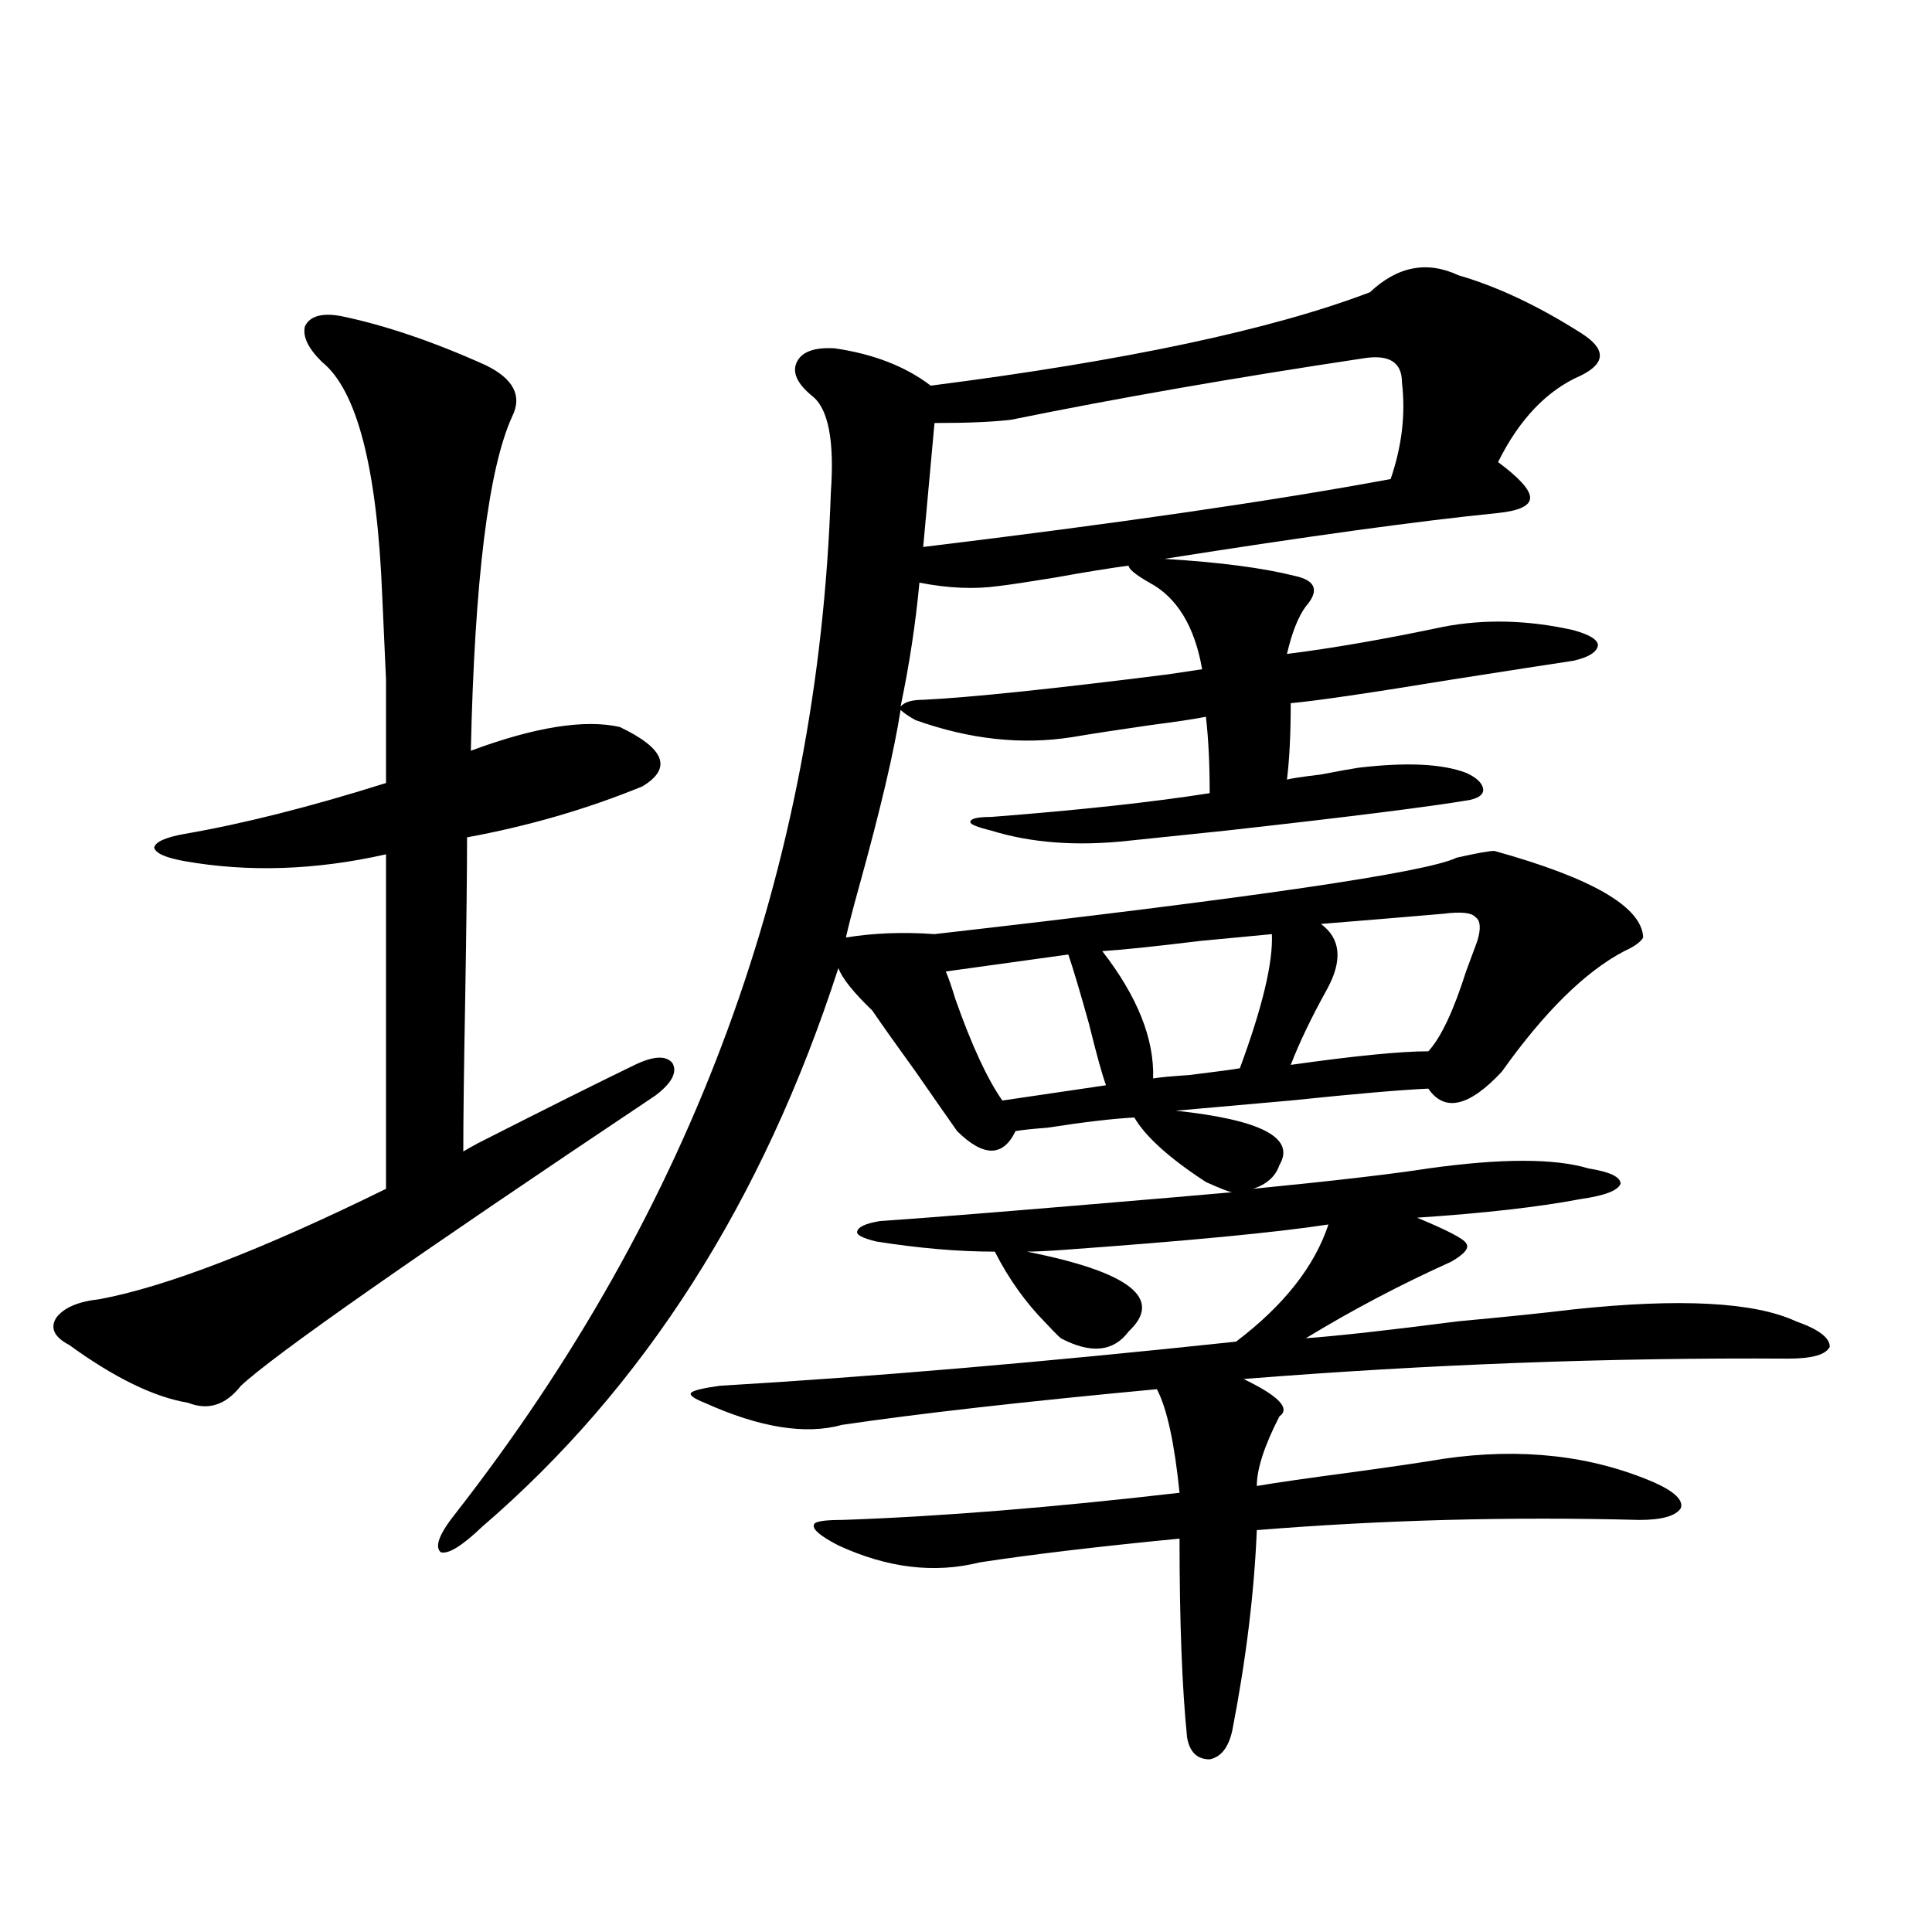
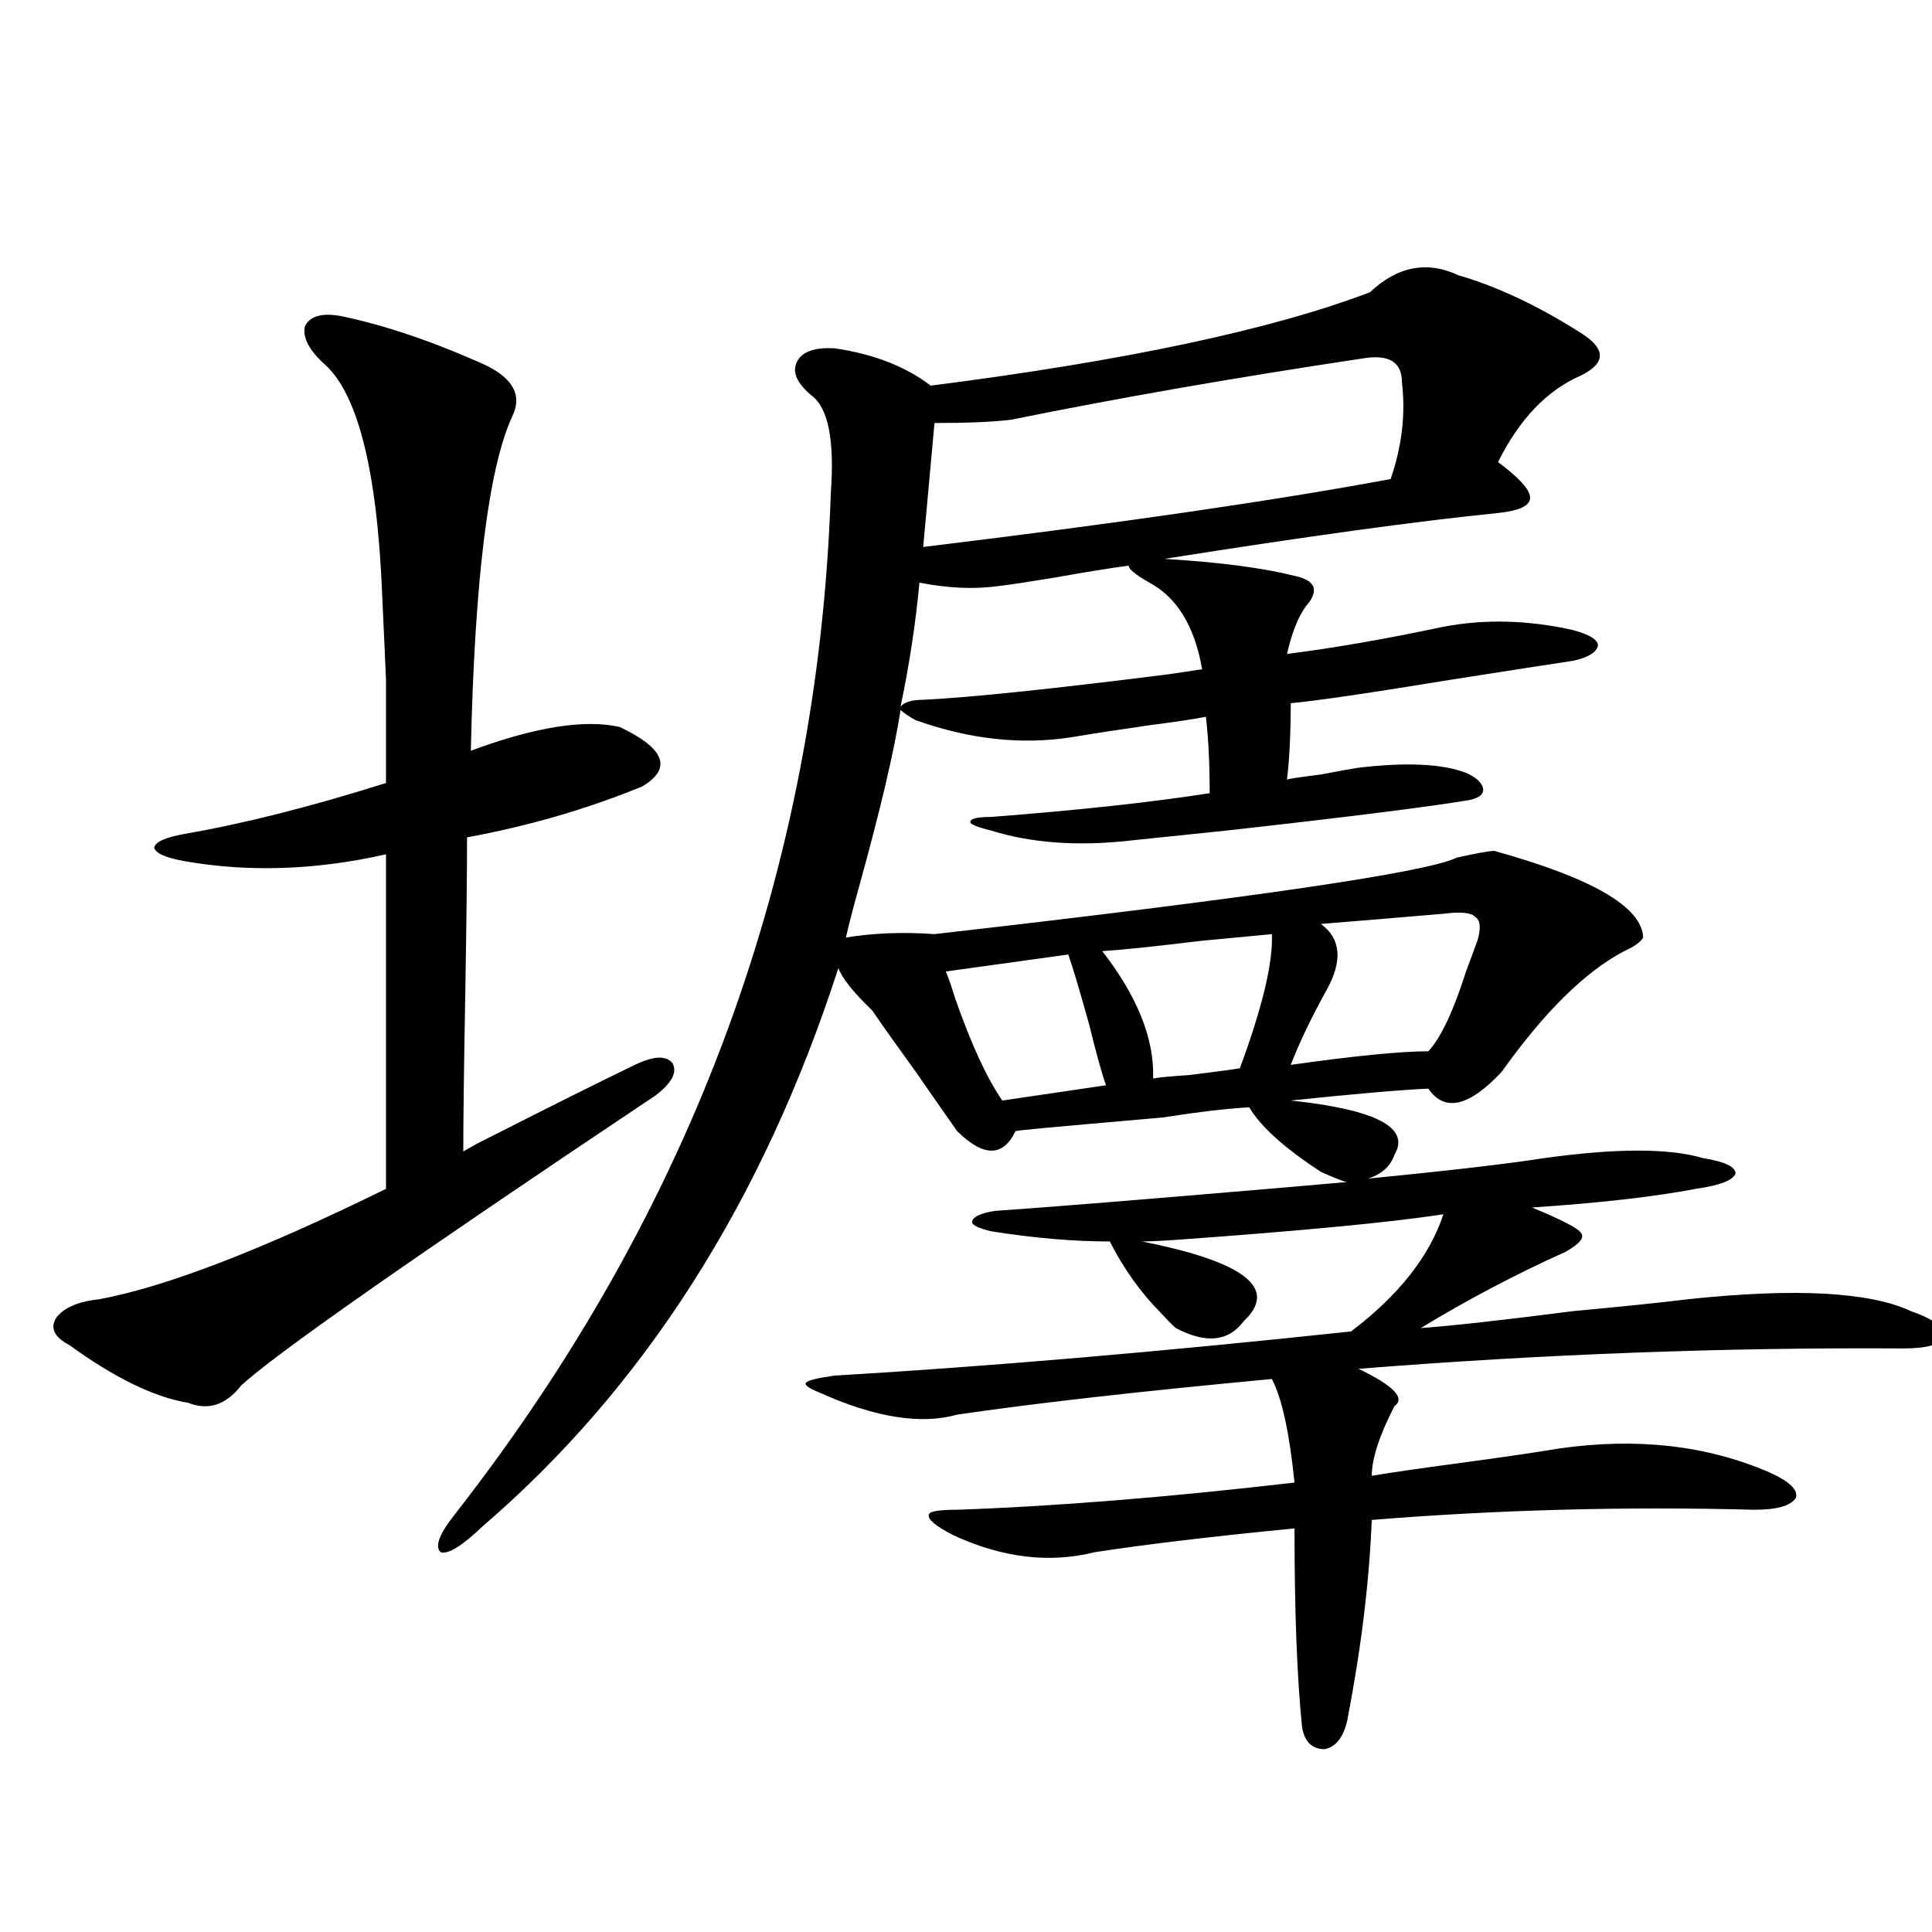
<svg xmlns="http://www.w3.org/2000/svg" version="1.1" id="图层_1" x="0px" y="0px" width="1000px" height="1000px" viewBox="0 0 1000 1000" enable-background="new 0 0 1000 1000" xml:space="preserve">
-   <path d="M176.386,163.582c22.759,4.696,47.804,13.184,75.12,25.488c14.299,7.031,18.856,15.82,13.658,26.367  c-12.362,26.958-19.512,84.677-21.463,173.145c33.17-12.305,58.855-16.397,77.071-12.305c23.414,11.138,27.316,21.396,11.707,30.762  c-28.627,11.728-58.87,20.517-90.729,26.367c0,18.169-0.335,46.294-0.976,84.375c-0.655,35.747-0.976,61.825-0.976,78.223  c1.951-1.167,4.543-2.637,7.805-4.395c35.762-18.155,62.758-31.641,80.974-40.43c9.756-4.683,16.25-4.972,19.512-0.879  c2.592,4.696-0.335,10.259-8.78,16.699C213.123,651.375,141.585,701.473,124.68,717.293c-7.805,9.97-16.92,12.896-27.316,8.789  c-17.561-2.925-38.048-12.882-61.462-29.883c-7.805-4.093-10.091-8.789-6.829-14.063c3.902-5.273,11.372-8.487,22.438-9.668  c34.466-6.44,83.9-25.488,148.289-57.129V442.195c-36.432,8.212-71.218,9.38-104.388,3.516c-9.756-1.758-14.969-4.093-15.609-7.031  c0.641-2.925,5.854-5.273,15.609-7.031c30.563-5.273,65.364-14.063,104.388-26.367c0-24.019,0-41.886,0-53.613  c-0.655-14.063-1.311-28.413-1.951-43.066c-2.606-66.206-13.018-106.636-31.219-121.289c-7.164-7.031-10.091-13.184-8.78-18.457  C160.441,163.582,166.63,161.824,176.386,163.582z M525.646,585.457c-6.509,13.485-16.585,13.485-30.243,0  c-4.558-6.44-11.707-16.699-21.463-30.762c-9.756-13.472-17.24-24.019-22.438-31.641c-9.756-9.366-15.609-16.699-17.561-21.973  c-39.023,120.712-100.485,217.09-184.386,289.16c-10.411,9.97-17.561,14.364-21.463,13.184c-3.262-2.925-0.655-9.668,7.805-20.215  C358.82,625.599,423.529,449.528,430.038,254.988c1.951-26.944-1.311-43.644-9.756-50.098c-7.805-6.44-10.411-12.305-7.805-17.578  c2.592-5.273,9.101-7.608,19.512-7.031c20.152,2.938,36.737,9.38,49.755,19.336c100.806-12.882,176.581-29.004,227.312-48.34  c14.299-13.472,29.588-16.397,45.853-8.789c20.152,5.864,41.295,15.82,63.413,29.883c13.003,8.212,13.003,15.532,0,21.973  c-17.561,7.622-31.874,22.563-42.926,44.824c11.052,8.212,16.585,14.364,16.585,18.457c0,4.106-5.533,6.743-16.585,7.91  c-40.975,4.106-98.534,12.017-172.679,23.73c28.612,1.758,51.051,4.696,67.315,8.789c11.052,2.349,13.003,7.622,5.854,15.82  c-3.902,5.273-7.164,13.485-9.756,24.609c23.414-2.925,50.396-7.608,80.974-14.063c21.463-4.093,43.901-3.516,67.315,1.758  c8.445,2.349,12.683,4.985,12.683,7.91c-0.655,3.516-4.878,6.152-12.683,7.91c-11.707,1.758-32.529,4.985-62.438,9.668  c-42.926,7.031-70.897,11.138-83.9,12.305c0,15.82-0.655,29.004-1.951,39.551c1.951-0.577,7.805-1.456,17.561-2.637  c9.101-1.758,15.609-2.925,19.512-3.516c24.71-2.925,43.246-2.046,55.608,2.637c5.198,2.349,8.125,4.985,8.78,7.91  c0.641,2.938-1.631,4.985-6.829,6.152c-20.822,3.516-62.772,8.789-125.851,15.82c-22.773,2.349-39.679,4.106-50.73,5.273  c-26.676,2.938-50.41,1.181-71.218-5.273c-7.164-1.758-10.731-3.214-10.731-4.395c0-1.758,3.567-2.637,10.731-2.637  c45.518-3.516,83.245-7.608,113.168-12.305c0-15.229-0.655-28.413-1.951-39.551c-5.854,1.181-15.609,2.637-29.268,4.395  c-16.265,2.349-29.603,4.395-39.999,6.152c-26.021,4.106-53.017,1.181-80.974-8.789c-3.262-1.758-5.854-3.516-7.805-5.273  c-3.262,21.094-10.411,51.567-21.463,91.406c-3.262,11.728-5.533,20.517-6.829,26.367c14.299-2.335,29.588-2.925,45.853-1.758  c164.539-18.745,254.628-31.929,270.237-39.551c10.396-2.335,16.905-3.516,19.512-3.516c50.73,14.063,76.416,29.004,77.071,44.824  c-1.311,2.349-4.558,4.696-9.756,7.031c-20.167,10.547-41.31,31.353-63.413,62.402c-16.92,18.169-29.603,21.094-38.048,8.789  c-13.658,0.591-37.407,2.637-71.218,6.152c-26.676,2.349-46.508,4.106-59.511,5.273c44.222,4.696,62.103,14.063,53.657,28.125  c-1.951,5.864-6.509,9.97-13.658,12.305c41.615-4.093,71.858-7.608,90.729-10.547c37.713-5.273,65.364-5.273,82.925,0  c11.052,1.758,16.585,4.395,16.585,7.91c-1.311,3.516-8.14,6.152-20.487,7.91c-21.463,4.106-49.755,7.333-84.876,9.668  c15.609,6.454,24.055,10.849,25.365,13.184c1.951,2.349-0.655,5.575-7.805,9.668c-26.021,11.728-51.065,24.911-75.12,39.551  c16.25-1.167,42.591-4.093,79.022-8.789c25.365-2.335,45.197-4.395,59.511-6.152c55.273-5.851,93.656-3.804,115.119,6.152  c11.707,4.106,17.561,8.501,17.561,13.184c-1.951,4.106-9.115,6.152-21.463,6.152c-92.36-0.577-186.337,2.938-281.944,10.547  c18.201,8.789,24.39,15.243,18.536,19.336c-7.805,15.243-11.707,27.246-11.707,36.035c10.396-1.758,26.661-4.093,48.779-7.031  c21.463-2.925,37.393-5.273,47.804-7.031c40.319-5.851,76.736-1.758,109.266,12.305c10.396,4.696,14.954,9.091,13.658,13.184  c-2.606,4.106-9.756,6.152-21.463,6.152c-66.995-1.758-133.015,0-198.044,5.273c-1.311,32.218-5.533,66.797-12.683,103.711  c-1.951,8.789-5.854,13.761-11.707,14.941c-6.509,0-10.411-3.817-11.707-11.426c-2.606-25.79-3.902-60.067-3.902-102.832  c-42.285,4.106-76.751,8.212-103.412,12.305c-23.414,5.864-47.804,2.938-73.169-8.789c-9.115-4.683-13.338-8.198-12.683-10.547  c0-1.758,4.878-2.637,14.634-2.637c50.73-1.758,108.931-6.44,174.63-14.063c-2.606-25.776-6.509-43.644-11.707-53.613  c-68.946,6.454-123.259,12.606-162.923,18.457c-18.871,5.273-42.605,1.47-71.218-11.426c-5.854-2.335-8.14-4.093-6.829-5.273  c1.296-1.167,6.174-2.335,14.634-3.516c79.343-4.683,168.441-12.305,267.311-22.852c24.71-18.745,40.64-38.96,47.804-60.645  c-26.676,4.106-72.528,8.501-137.558,13.184c-8.46,0.591-14.634,0.879-18.536,0.879c53.322,10.547,70.883,24.321,52.682,41.309  c-7.805,10.547-19.512,11.728-35.121,3.516c-1.951-1.758-4.558-4.395-7.805-7.91c-10.411-10.547-19.191-22.852-26.341-36.914  c-18.871,0-39.358-1.758-61.462-5.273c-7.164-1.758-10.411-3.516-9.756-5.273c0.641-2.335,4.543-4.093,11.707-5.273  c26.006-1.758,76.736-5.851,152.191-12.305c13.658-1.167,23.734-2.046,30.243-2.637c-1.311,0-5.854-1.758-13.658-5.273  c-18.871-12.305-31.219-23.429-37.072-33.398c-11.066,0.591-26.021,2.349-44.877,5.273  C534.426,584.29,528.893,584.88,525.646,585.457z M475.891,301.57c-1.951,21.094-5.213,42.489-9.756,64.16  c1.951-2.335,5.854-3.516,11.707-3.516c24.055-1.167,66.34-5.562,126.826-13.184c7.805-1.167,13.658-2.046,17.561-2.637  c-3.902-22.261-13.018-37.202-27.316-44.824c-7.164-4.093-10.731-7.031-10.731-8.789c-9.115,1.181-21.798,3.228-38.048,6.152  c-14.313,2.349-24.069,3.817-29.268,4.395C504.503,305.086,490.845,304.509,475.891,301.57z M483.695,218.953l-5.854,64.16  c101.461-12.305,182.1-24.019,241.945-35.156c5.854-16.987,7.805-33.687,5.854-50.098c0-10.547-6.829-14.64-20.487-12.305  c-66.34,9.97-126.826,20.517-181.459,31.641C514.579,218.376,501.256,218.953,483.695,218.953z M552.962,494.051l-63.413,8.789  c1.296,2.938,2.927,7.622,4.878,14.063c8.445,24.032,16.585,41.61,24.39,52.734l53.657-7.91c-1.951-5.273-4.878-15.82-8.78-31.641  C559.136,513.688,555.554,501.673,552.962,494.051z M658.325,483.504c-6.509,0.591-18.871,1.758-37.072,3.516  c-24.069,2.938-40.975,4.696-50.73,5.273c18.201,23.442,26.981,45.415,26.341,65.918c3.247-0.577,9.421-1.167,18.536-1.758  c14.299-1.758,23.079-2.925,26.341-3.516C653.447,521.297,658.966,498.157,658.325,483.504z M747.104,472.957  c-7.164,0.591-17.561,1.47-31.219,2.637c-14.313,1.181-25.045,2.06-32.194,2.637c10.396,7.622,11.372,19.048,2.927,34.277  c-7.805,14.063-13.993,26.958-18.536,38.672c33.17-4.683,56.904-7.031,71.218-7.031c6.494-7.031,13.003-20.792,19.512-41.309  c2.592-7.031,4.543-12.305,5.854-15.82c1.951-6.44,1.616-10.547-0.976-12.305C761.737,472.38,756.204,471.79,747.104,472.957z" />
+   <path d="M176.386,163.582c22.759,4.696,47.804,13.184,75.12,25.488c14.299,7.031,18.856,15.82,13.658,26.367  c-12.362,26.958-19.512,84.677-21.463,173.145c33.17-12.305,58.855-16.397,77.071-12.305c23.414,11.138,27.316,21.396,11.707,30.762  c-28.627,11.728-58.87,20.517-90.729,26.367c0,18.169-0.335,46.294-0.976,84.375c-0.655,35.747-0.976,61.825-0.976,78.223  c1.951-1.167,4.543-2.637,7.805-4.395c35.762-18.155,62.758-31.641,80.974-40.43c9.756-4.683,16.25-4.972,19.512-0.879  c2.592,4.696-0.335,10.259-8.78,16.699C213.123,651.375,141.585,701.473,124.68,717.293c-7.805,9.97-16.92,12.896-27.316,8.789  c-17.561-2.925-38.048-12.882-61.462-29.883c-7.805-4.093-10.091-8.789-6.829-14.063c3.902-5.273,11.372-8.487,22.438-9.668  c34.466-6.44,83.9-25.488,148.289-57.129V442.195c-36.432,8.212-71.218,9.38-104.388,3.516c-9.756-1.758-14.969-4.093-15.609-7.031  c0.641-2.925,5.854-5.273,15.609-7.031c30.563-5.273,65.364-14.063,104.388-26.367c0-24.019,0-41.886,0-53.613  c-0.655-14.063-1.311-28.413-1.951-43.066c-2.606-66.206-13.018-106.636-31.219-121.289c-7.164-7.031-10.091-13.184-8.78-18.457  C160.441,163.582,166.63,161.824,176.386,163.582z M525.646,585.457c-6.509,13.485-16.585,13.485-30.243,0  c-4.558-6.44-11.707-16.699-21.463-30.762c-9.756-13.472-17.24-24.019-22.438-31.641c-9.756-9.366-15.609-16.699-17.561-21.973  c-39.023,120.712-100.485,217.09-184.386,289.16c-10.411,9.97-17.561,14.364-21.463,13.184c-3.262-2.925-0.655-9.668,7.805-20.215  C358.82,625.599,423.529,449.528,430.038,254.988c1.951-26.944-1.311-43.644-9.756-50.098c-7.805-6.44-10.411-12.305-7.805-17.578  c2.592-5.273,9.101-7.608,19.512-7.031c20.152,2.938,36.737,9.38,49.755,19.336c100.806-12.882,176.581-29.004,227.312-48.34  c14.299-13.472,29.588-16.397,45.853-8.789c20.152,5.864,41.295,15.82,63.413,29.883c13.003,8.212,13.003,15.532,0,21.973  c-17.561,7.622-31.874,22.563-42.926,44.824c11.052,8.212,16.585,14.364,16.585,18.457c0,4.106-5.533,6.743-16.585,7.91  c-40.975,4.106-98.534,12.017-172.679,23.73c28.612,1.758,51.051,4.696,67.315,8.789c11.052,2.349,13.003,7.622,5.854,15.82  c-3.902,5.273-7.164,13.485-9.756,24.609c23.414-2.925,50.396-7.608,80.974-14.063c21.463-4.093,43.901-3.516,67.315,1.758  c8.445,2.349,12.683,4.985,12.683,7.91c-0.655,3.516-4.878,6.152-12.683,7.91c-11.707,1.758-32.529,4.985-62.438,9.668  c-42.926,7.031-70.897,11.138-83.9,12.305c0,15.82-0.655,29.004-1.951,39.551c1.951-0.577,7.805-1.456,17.561-2.637  c9.101-1.758,15.609-2.925,19.512-3.516c24.71-2.925,43.246-2.046,55.608,2.637c5.198,2.349,8.125,4.985,8.78,7.91  c0.641,2.938-1.631,4.985-6.829,6.152c-20.822,3.516-62.772,8.789-125.851,15.82c-22.773,2.349-39.679,4.106-50.73,5.273  c-26.676,2.938-50.41,1.181-71.218-5.273c-7.164-1.758-10.731-3.214-10.731-4.395c0-1.758,3.567-2.637,10.731-2.637  c45.518-3.516,83.245-7.608,113.168-12.305c0-15.229-0.655-28.413-1.951-39.551c-5.854,1.181-15.609,2.637-29.268,4.395  c-16.265,2.349-29.603,4.395-39.999,6.152c-26.021,4.106-53.017,1.181-80.974-8.789c-3.262-1.758-5.854-3.516-7.805-5.273  c-3.262,21.094-10.411,51.567-21.463,91.406c-3.262,11.728-5.533,20.517-6.829,26.367c14.299-2.335,29.588-2.925,45.853-1.758  c164.539-18.745,254.628-31.929,270.237-39.551c10.396-2.335,16.905-3.516,19.512-3.516c50.73,14.063,76.416,29.004,77.071,44.824  c-1.311,2.349-4.558,4.696-9.756,7.031c-20.167,10.547-41.31,31.353-63.413,62.402c-16.92,18.169-29.603,21.094-38.048,8.789  c-13.658,0.591-37.407,2.637-71.218,6.152c44.222,4.696,62.103,14.063,53.657,28.125  c-1.951,5.864-6.509,9.97-13.658,12.305c41.615-4.093,71.858-7.608,90.729-10.547c37.713-5.273,65.364-5.273,82.925,0  c11.052,1.758,16.585,4.395,16.585,7.91c-1.311,3.516-8.14,6.152-20.487,7.91c-21.463,4.106-49.755,7.333-84.876,9.668  c15.609,6.454,24.055,10.849,25.365,13.184c1.951,2.349-0.655,5.575-7.805,9.668c-26.021,11.728-51.065,24.911-75.12,39.551  c16.25-1.167,42.591-4.093,79.022-8.789c25.365-2.335,45.197-4.395,59.511-6.152c55.273-5.851,93.656-3.804,115.119,6.152  c11.707,4.106,17.561,8.501,17.561,13.184c-1.951,4.106-9.115,6.152-21.463,6.152c-92.36-0.577-186.337,2.938-281.944,10.547  c18.201,8.789,24.39,15.243,18.536,19.336c-7.805,15.243-11.707,27.246-11.707,36.035c10.396-1.758,26.661-4.093,48.779-7.031  c21.463-2.925,37.393-5.273,47.804-7.031c40.319-5.851,76.736-1.758,109.266,12.305c10.396,4.696,14.954,9.091,13.658,13.184  c-2.606,4.106-9.756,6.152-21.463,6.152c-66.995-1.758-133.015,0-198.044,5.273c-1.311,32.218-5.533,66.797-12.683,103.711  c-1.951,8.789-5.854,13.761-11.707,14.941c-6.509,0-10.411-3.817-11.707-11.426c-2.606-25.79-3.902-60.067-3.902-102.832  c-42.285,4.106-76.751,8.212-103.412,12.305c-23.414,5.864-47.804,2.938-73.169-8.789c-9.115-4.683-13.338-8.198-12.683-10.547  c0-1.758,4.878-2.637,14.634-2.637c50.73-1.758,108.931-6.44,174.63-14.063c-2.606-25.776-6.509-43.644-11.707-53.613  c-68.946,6.454-123.259,12.606-162.923,18.457c-18.871,5.273-42.605,1.47-71.218-11.426c-5.854-2.335-8.14-4.093-6.829-5.273  c1.296-1.167,6.174-2.335,14.634-3.516c79.343-4.683,168.441-12.305,267.311-22.852c24.71-18.745,40.64-38.96,47.804-60.645  c-26.676,4.106-72.528,8.501-137.558,13.184c-8.46,0.591-14.634,0.879-18.536,0.879c53.322,10.547,70.883,24.321,52.682,41.309  c-7.805,10.547-19.512,11.728-35.121,3.516c-1.951-1.758-4.558-4.395-7.805-7.91c-10.411-10.547-19.191-22.852-26.341-36.914  c-18.871,0-39.358-1.758-61.462-5.273c-7.164-1.758-10.411-3.516-9.756-5.273c0.641-2.335,4.543-4.093,11.707-5.273  c26.006-1.758,76.736-5.851,152.191-12.305c13.658-1.167,23.734-2.046,30.243-2.637c-1.311,0-5.854-1.758-13.658-5.273  c-18.871-12.305-31.219-23.429-37.072-33.398c-11.066,0.591-26.021,2.349-44.877,5.273  C534.426,584.29,528.893,584.88,525.646,585.457z M475.891,301.57c-1.951,21.094-5.213,42.489-9.756,64.16  c1.951-2.335,5.854-3.516,11.707-3.516c24.055-1.167,66.34-5.562,126.826-13.184c7.805-1.167,13.658-2.046,17.561-2.637  c-3.902-22.261-13.018-37.202-27.316-44.824c-7.164-4.093-10.731-7.031-10.731-8.789c-9.115,1.181-21.798,3.228-38.048,6.152  c-14.313,2.349-24.069,3.817-29.268,4.395C504.503,305.086,490.845,304.509,475.891,301.57z M483.695,218.953l-5.854,64.16  c101.461-12.305,182.1-24.019,241.945-35.156c5.854-16.987,7.805-33.687,5.854-50.098c0-10.547-6.829-14.64-20.487-12.305  c-66.34,9.97-126.826,20.517-181.459,31.641C514.579,218.376,501.256,218.953,483.695,218.953z M552.962,494.051l-63.413,8.789  c1.296,2.938,2.927,7.622,4.878,14.063c8.445,24.032,16.585,41.61,24.39,52.734l53.657-7.91c-1.951-5.273-4.878-15.82-8.78-31.641  C559.136,513.688,555.554,501.673,552.962,494.051z M658.325,483.504c-6.509,0.591-18.871,1.758-37.072,3.516  c-24.069,2.938-40.975,4.696-50.73,5.273c18.201,23.442,26.981,45.415,26.341,65.918c3.247-0.577,9.421-1.167,18.536-1.758  c14.299-1.758,23.079-2.925,26.341-3.516C653.447,521.297,658.966,498.157,658.325,483.504z M747.104,472.957  c-7.164,0.591-17.561,1.47-31.219,2.637c-14.313,1.181-25.045,2.06-32.194,2.637c10.396,7.622,11.372,19.048,2.927,34.277  c-7.805,14.063-13.993,26.958-18.536,38.672c33.17-4.683,56.904-7.031,71.218-7.031c6.494-7.031,13.003-20.792,19.512-41.309  c2.592-7.031,4.543-12.305,5.854-15.82c1.951-6.44,1.616-10.547-0.976-12.305C761.737,472.38,756.204,471.79,747.104,472.957z" />
</svg>